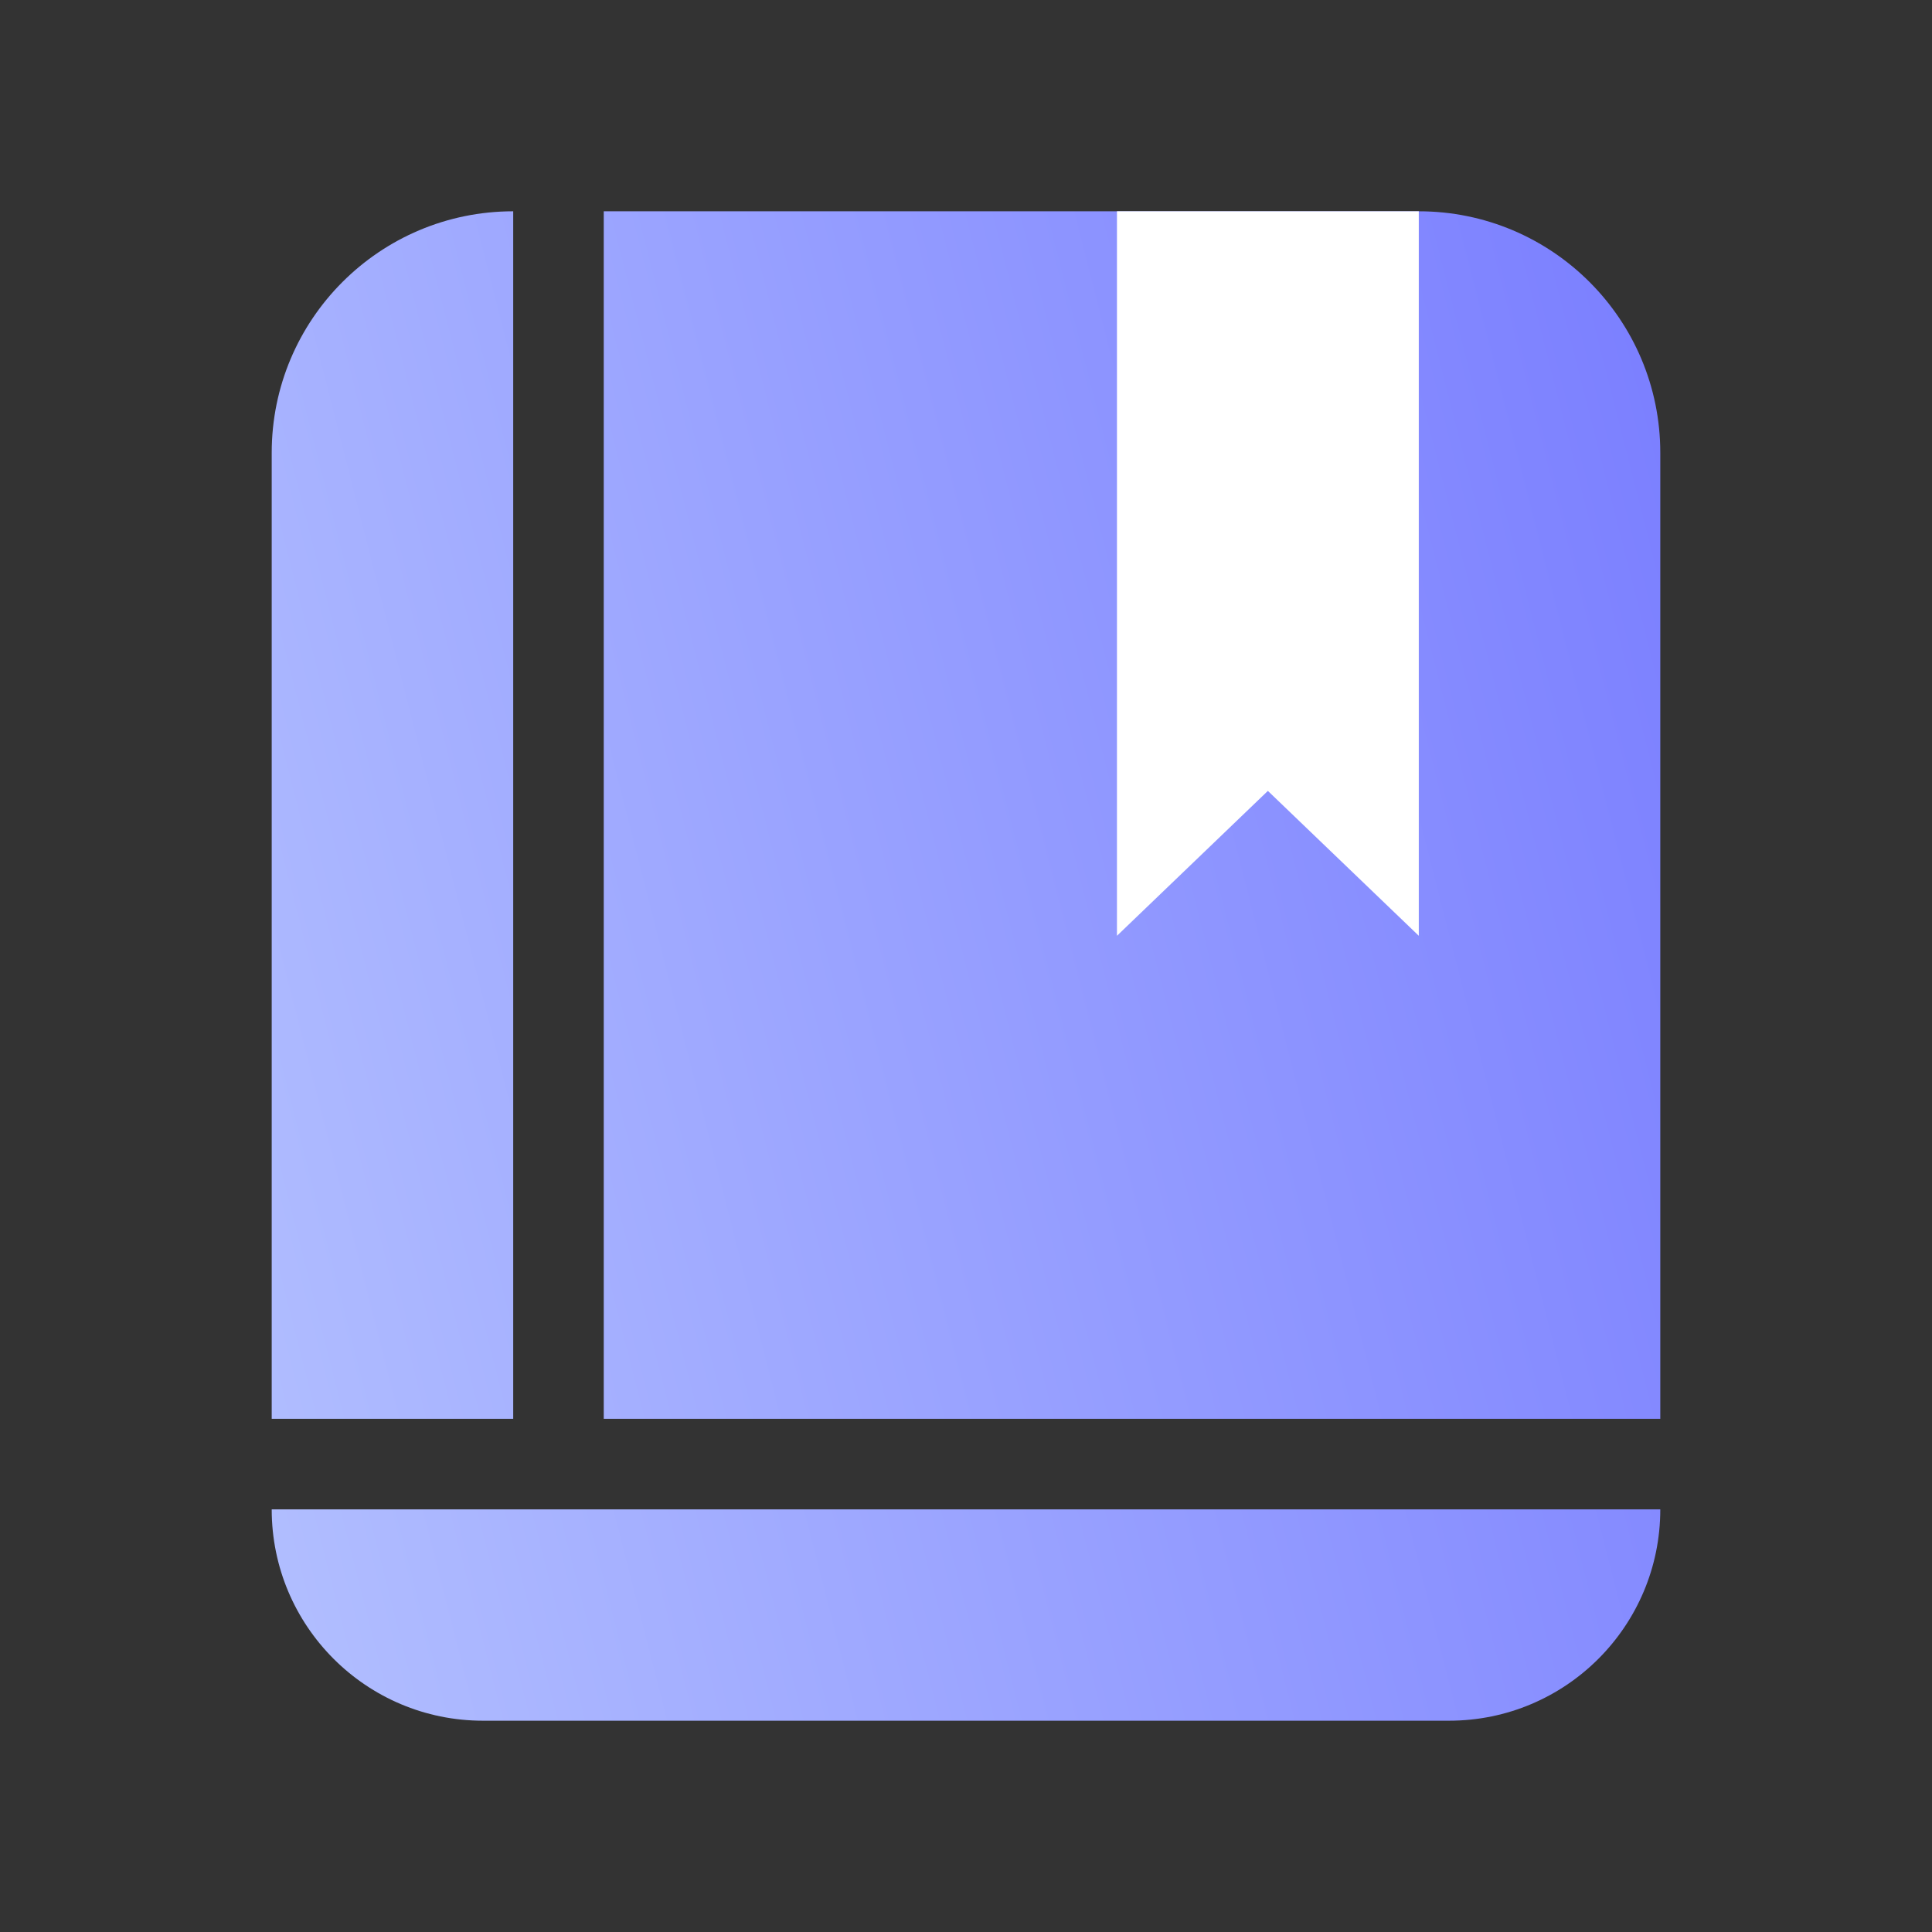
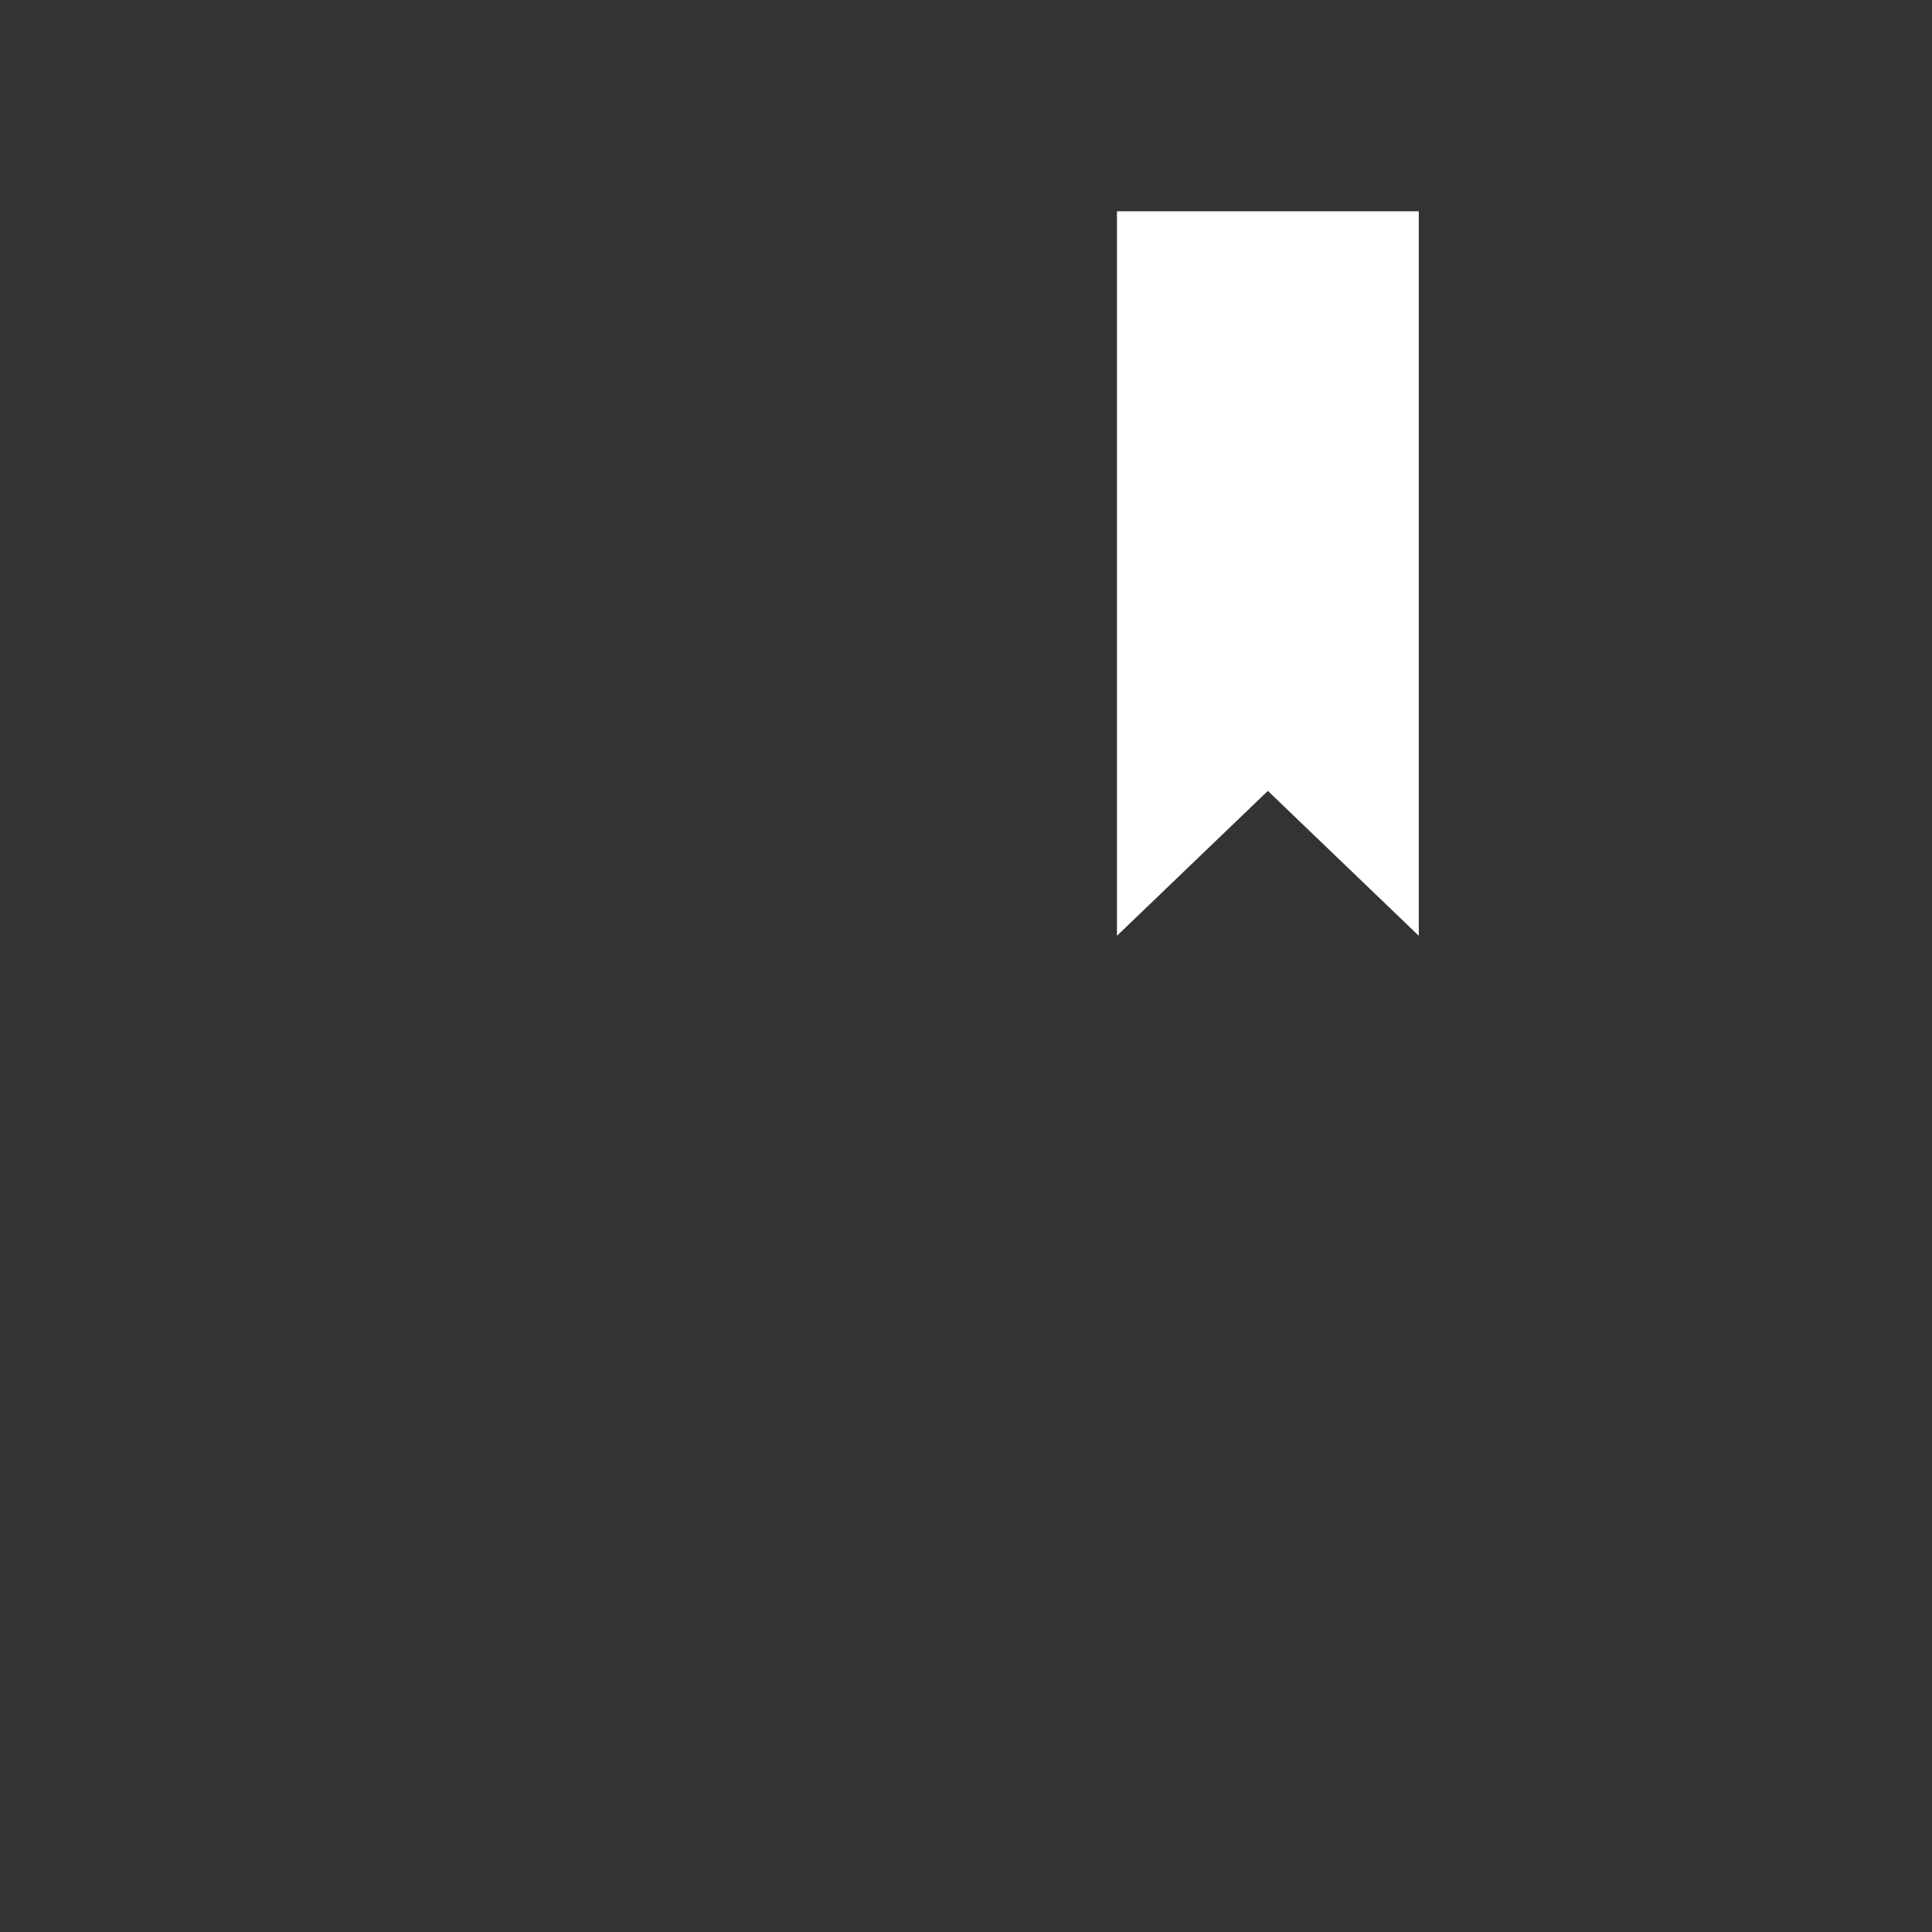
<svg xmlns="http://www.w3.org/2000/svg" width="44" height="44" viewBox="0 0 44 44" fill="none">
  <rect x="0" y="0" width="44" height="44" fill="#333333" stroke="none" />
  <g id="æä¹¦çæ/åæ">
-     <path id="Union" d="M37.812 34.375C37.812 37.033 35.658 39.188 33 39.188H11C8.342 39.188 6.188 37.033 6.188 34.375H37.812ZM11.688 32.312H6.188V10.312C6.188 7.275 8.65 4.812 11.688 4.812V32.312ZM32.312 4.812C35.35 4.812 37.812 7.275 37.812 10.312V32.312H13.75V4.812H32.312Z" fill="url(#paint0_linear_1657_12675)" />
    <path id="Rectangle 3510" d="M25.438 4.812H32.312V21.312L28.875 18.012L25.438 21.312V4.812Z" fill="white" />
  </g>
  <defs>
    <linearGradient id="paint0_linear_1657_12675" x1="37.812" y1="4.812" x2="-0.11" y2="14.477" gradientUnits="userSpaceOnUse">
      <stop stop-color="#7A7EFF" />
      <stop offset="1" stop-color="#B2BFFF" />
    </linearGradient>
  </defs>
</svg>